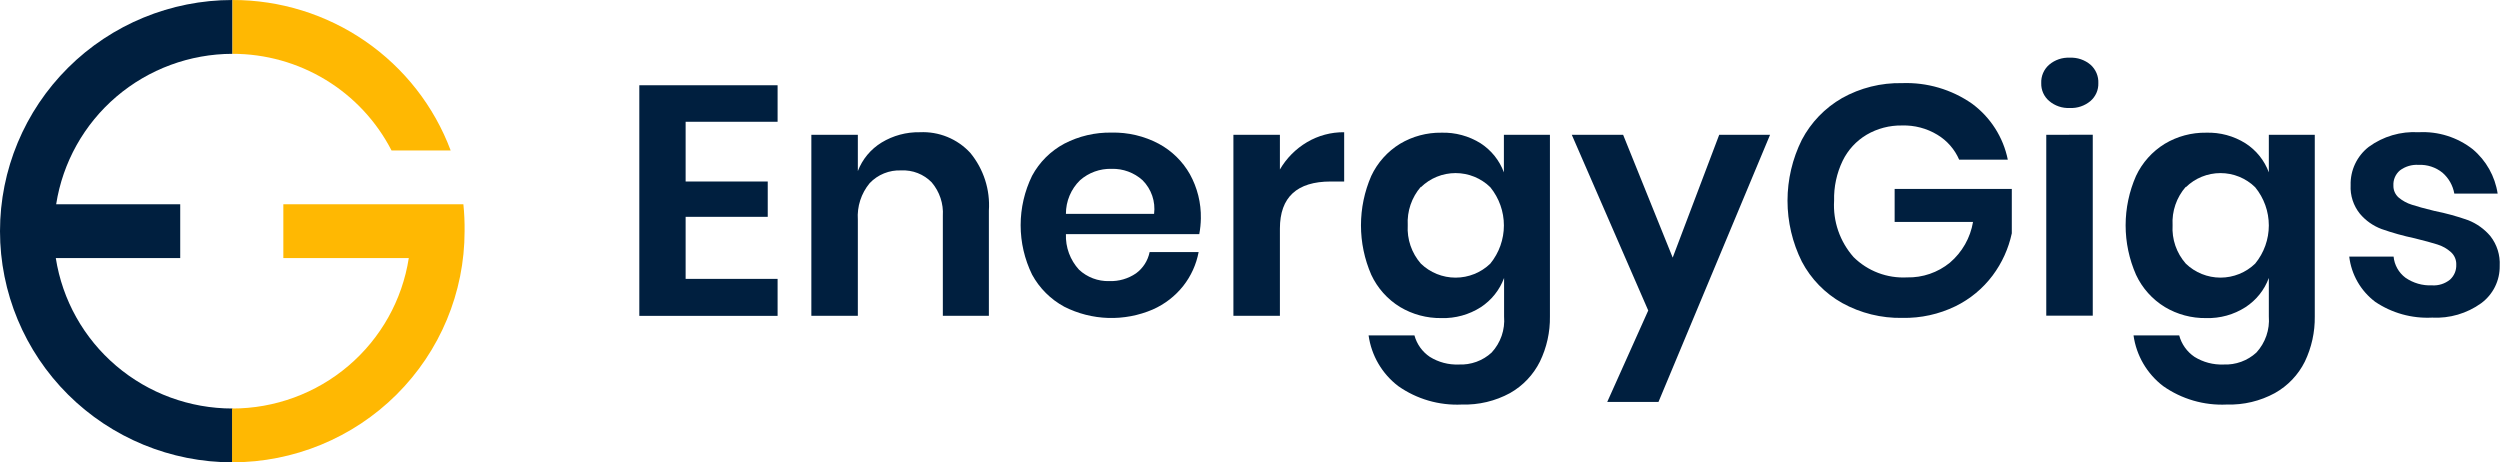
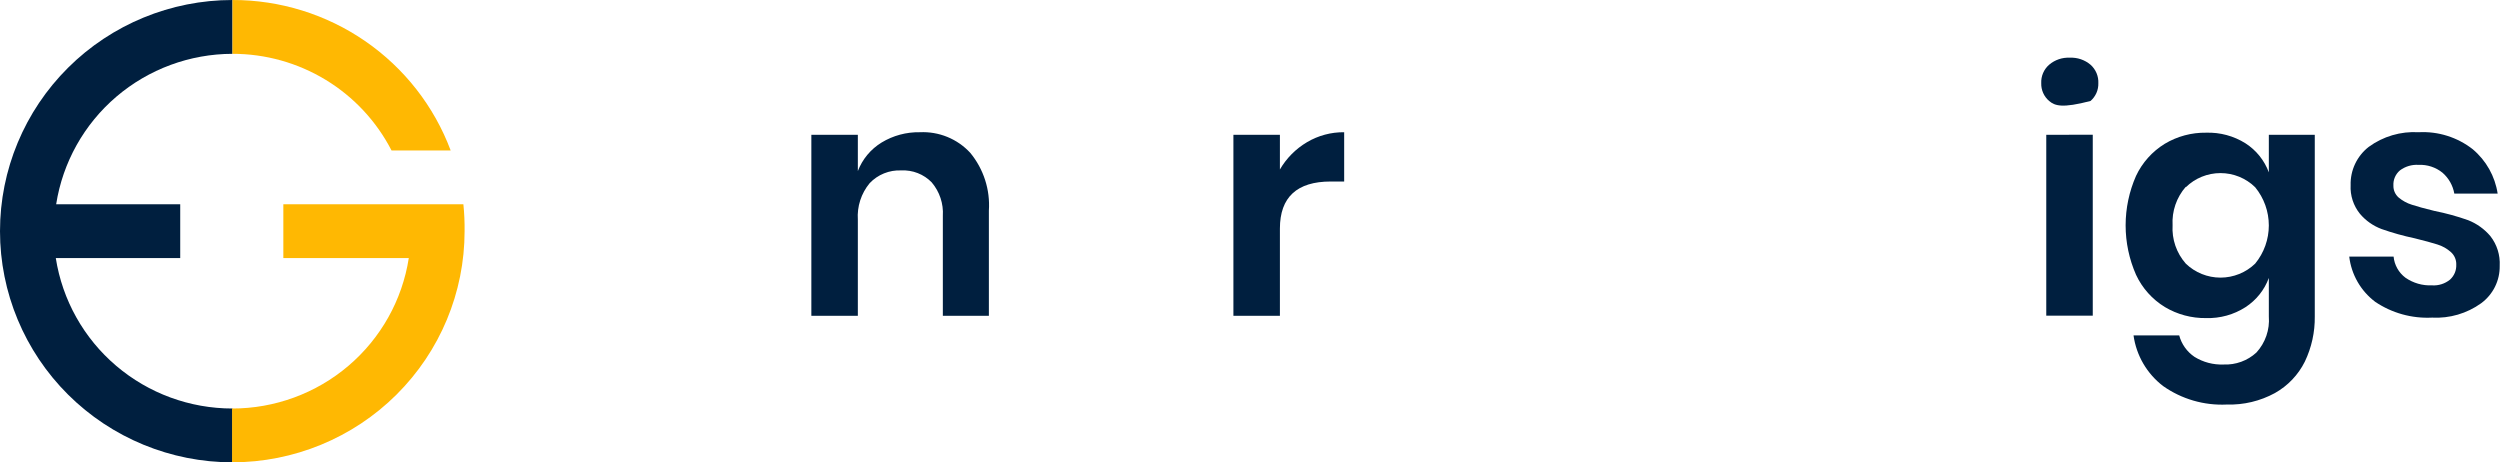
<svg xmlns="http://www.w3.org/2000/svg" width="292" height="54" viewBox="0 0 292 54" fill="none">
  <g clip-path="url(#clip0_1_1056)">
    <path d="M27.154 6.286V0C19.953 0 13.046 2.845 7.953 7.908C2.861 12.972 0 19.839 0 27C0 34.161 2.861 41.028 7.953 46.092C13.046 51.155 19.953 54 27.154 54V47.714C22.171 47.716 17.352 45.946 13.567 42.724C9.783 39.501 7.282 35.039 6.517 30.143H21.05V23.857H6.56C7.324 18.969 9.819 14.512 13.594 11.29C17.37 8.069 22.179 6.294 27.154 6.286Z" fill="#001F3F" />
    <path d="M45.73 17.572H52.638C50.702 12.407 47.223 7.955 42.668 4.813C38.113 1.672 32.7 -0.007 27.156 2.46691e-05V6.286C30.997 6.282 34.765 7.335 38.042 9.326C41.32 11.318 43.98 14.171 45.73 17.572Z" fill="#FFB802" />
    <path d="M54.122 23.857H33.094V30.143H47.747C46.984 35.04 44.484 39.503 40.699 42.726C36.913 45.949 32.093 47.719 27.109 47.715V54C34.311 54 41.218 51.156 46.31 46.092C51.403 41.029 54.264 34.161 54.264 27C54.277 25.951 54.23 24.901 54.122 23.857Z" fill="#FFB802" />
-     <path d="M80.081 14.223V21.2H89.672V25.326H80.081V32.573H90.823V36.893H74.672V9.958H90.823V14.223H80.081Z" fill="#001F3F" />
    <path d="M113.328 17.853C114.888 19.747 115.664 22.16 115.501 24.603V36.882H110.124V25.207C110.212 23.786 109.745 22.386 108.821 21.298C108.361 20.826 107.806 20.458 107.191 20.218C106.577 19.977 105.917 19.871 105.258 19.905C104.573 19.875 103.889 19.993 103.253 20.25C102.618 20.507 102.046 20.898 101.576 21.395C100.586 22.59 100.092 24.116 100.196 25.661V36.882H94.766V15.747H100.196V19.98C100.727 18.593 101.705 17.419 102.977 16.643C104.32 15.83 105.869 15.414 107.441 15.444C108.54 15.391 109.637 15.58 110.655 15.996C111.672 16.412 112.585 17.046 113.328 17.853Z" fill="#001F3F" />
-     <path d="M140.076 27.346H124.5C124.442 28.878 124.992 30.371 126.032 31.504C126.987 32.392 128.255 32.869 129.562 32.832C130.676 32.872 131.773 32.554 132.69 31.925C133.512 31.323 134.077 30.437 134.276 29.441H140C139.728 30.887 139.11 32.247 138.197 33.405C137.255 34.593 136.036 35.534 134.645 36.148C133.004 36.854 131.226 37.191 129.439 37.136C127.651 37.08 125.898 36.632 124.305 35.824C122.714 34.962 121.409 33.66 120.547 32.076C119.668 30.277 119.211 28.303 119.211 26.304C119.211 24.304 119.668 22.33 120.547 20.531C121.402 18.942 122.709 17.639 124.305 16.783C126.009 15.898 127.911 15.452 129.833 15.487C131.747 15.443 133.64 15.889 135.33 16.783C136.86 17.605 138.126 18.84 138.979 20.347C139.853 21.927 140.295 23.707 140.261 25.51C140.251 26.126 140.189 26.74 140.076 27.346ZM133.45 21.049C132.462 20.159 131.166 19.683 129.833 19.721C128.481 19.683 127.165 20.158 126.151 21.049C125.625 21.561 125.208 22.173 124.925 22.848C124.641 23.524 124.497 24.249 124.5 24.981H134.797C134.887 24.267 134.812 23.542 134.579 22.861C134.345 22.18 133.96 21.561 133.45 21.049Z" fill="#001F3F" />
    <path d="M152.654 16.61C153.967 15.832 155.47 15.428 156.999 15.444V21.2H155.435C151.481 21.2 149.493 23.036 149.493 26.697V36.882H144.062V15.746H149.493V19.796C150.255 18.483 151.344 17.386 152.654 16.61Z" fill="#001F3F" />
-     <path d="M172.94 16.74C174.188 17.551 175.14 18.74 175.655 20.131V15.747H181.032V36.958C181.06 38.785 180.658 40.594 179.859 42.239C179.09 43.781 177.876 45.06 176.372 45.911C174.65 46.848 172.708 47.31 170.746 47.25C168.092 47.378 165.473 46.618 163.305 45.09C161.417 43.645 160.176 41.519 159.851 39.172H165.206C165.483 40.194 166.118 41.083 166.998 41.677C168.011 42.31 169.192 42.623 170.387 42.574C171.087 42.606 171.787 42.499 172.445 42.26C173.103 42.021 173.707 41.654 174.221 41.181C174.743 40.616 175.141 39.951 175.392 39.226C175.642 38.501 175.739 37.733 175.677 36.969V32.465C175.162 33.862 174.21 35.058 172.961 35.878C171.591 36.755 169.985 37.2 168.356 37.152C166.655 37.176 164.981 36.727 163.523 35.856C162.057 34.958 160.89 33.651 160.166 32.098C159.371 30.274 158.961 28.308 158.961 26.32C158.961 24.332 159.371 22.366 160.166 20.542C160.894 18.994 162.06 17.691 163.523 16.794C164.981 15.923 166.655 15.474 168.356 15.498C169.974 15.45 171.57 15.883 172.94 16.74ZM165.956 21.816C164.88 23.06 164.331 24.671 164.424 26.309C164.327 27.945 164.876 29.553 165.956 30.791C167.042 31.841 168.498 32.428 170.012 32.428C171.527 32.428 172.983 31.841 174.069 30.791C175.096 29.528 175.656 27.954 175.656 26.331C175.656 24.707 175.096 23.133 174.069 21.87C172.988 20.81 171.531 20.216 170.012 20.216C168.494 20.216 167.037 20.81 165.956 21.87V21.816Z" fill="#001F3F" />
-     <path d="M189.582 15.747L195.371 30.089L200.802 15.747H206.743L193.709 46.948H187.724L192.514 36.267L183.586 15.747H189.582Z" fill="#001F3F" />
-     <path d="M230.331 12.107C232.491 13.699 233.981 16.031 234.512 18.652H228.832C228.308 17.439 227.415 16.419 226.279 15.736C225.041 14.988 223.611 14.613 222.163 14.656C220.709 14.63 219.277 15.003 218.024 15.736C216.811 16.457 215.837 17.516 215.222 18.781C214.524 20.233 214.182 21.828 214.223 23.436C214.076 25.849 214.896 28.221 216.504 30.035C217.319 30.841 218.295 31.467 219.369 31.875C220.443 32.282 221.591 32.461 222.738 32.4C224.56 32.443 226.337 31.834 227.746 30.683C229.182 29.46 230.139 27.774 230.45 25.92H221.294V22.064H234.979V27.248C234.598 29.031 233.834 30.71 232.742 32.173C231.601 33.698 230.112 34.931 228.397 35.77C226.471 36.705 224.349 37.171 222.206 37.13C219.747 37.179 217.318 36.579 215.168 35.392C213.16 34.265 211.523 32.585 210.454 30.553C209.354 28.342 208.781 25.909 208.781 23.442C208.781 20.975 209.354 18.541 210.454 16.33C211.523 14.298 213.15 12.609 215.146 11.459C217.285 10.261 219.708 9.657 222.163 9.709C225.075 9.602 227.944 10.444 230.331 12.107Z" fill="#001F3F" />
-     <path d="M239.34 7.56C240.009 6.99 240.872 6.696 241.752 6.739C242.635 6.697 243.5 6.991 244.174 7.56C244.478 7.83 244.717 8.164 244.875 8.538C245.032 8.911 245.105 9.315 245.086 9.72C245.097 10.111 245.021 10.5 244.863 10.858C244.706 11.216 244.47 11.536 244.174 11.793C243.5 12.362 242.635 12.656 241.752 12.614C240.872 12.657 240.009 12.364 239.34 11.793C239.04 11.538 238.802 11.22 238.642 10.861C238.482 10.502 238.405 10.112 238.417 9.72C238.398 9.314 238.471 8.909 238.63 8.535C238.79 8.161 239.033 7.828 239.34 7.56ZM244.435 15.735V36.871H239.004V15.746L244.435 15.735Z" fill="#001F3F" />
+     <path d="M239.34 7.56C240.009 6.99 240.872 6.696 241.752 6.739C242.635 6.697 243.5 6.991 244.174 7.56C244.478 7.83 244.717 8.164 244.875 8.538C245.032 8.911 245.105 9.315 245.086 9.72C245.097 10.111 245.021 10.5 244.863 10.858C244.706 11.216 244.47 11.536 244.174 11.793C240.872 12.657 240.009 12.364 239.34 11.793C239.04 11.538 238.802 11.22 238.642 10.861C238.482 10.502 238.405 10.112 238.417 9.72C238.398 9.314 238.471 8.909 238.63 8.535C238.79 8.161 239.033 7.828 239.34 7.56ZM244.435 15.735V36.871H239.004V15.746L244.435 15.735Z" fill="#001F3F" />
    <path d="M262.274 16.74C263.528 17.547 264.484 18.737 265 20.131V15.746H270.366V36.958C270.392 38.783 269.994 40.59 269.204 42.239C268.436 43.784 267.217 45.064 265.706 45.911C263.988 46.848 262.049 47.31 260.091 47.25C257.437 47.378 254.818 46.617 252.65 45.09C250.762 43.645 249.521 41.519 249.196 39.172H254.53C254.802 40.192 255.434 41.081 256.311 41.677C257.327 42.31 258.512 42.622 259.711 42.574C260.411 42.604 261.11 42.497 261.768 42.258C262.426 42.019 263.03 41.653 263.545 41.18C264.064 40.614 264.461 39.949 264.711 39.224C264.962 38.5 265.06 37.732 265 36.968V32.465C264.485 33.865 263.529 35.062 262.274 35.877C260.907 36.755 259.305 37.199 257.679 37.152C255.978 37.178 254.304 36.729 252.846 35.856C251.381 34.958 250.214 33.65 249.49 32.097C248.688 30.276 248.273 28.308 248.273 26.32C248.273 24.331 248.688 22.363 249.49 20.541C250.217 18.994 251.384 17.691 252.846 16.794C254.304 15.921 255.978 15.472 257.679 15.498C259.301 15.446 260.902 15.878 262.274 16.74ZM255.301 21.816C254.217 23.056 253.663 24.668 253.758 26.309C253.659 27.946 254.213 29.557 255.301 30.791C256.386 31.84 257.839 32.426 259.352 32.426C260.865 32.426 262.319 31.84 263.404 30.791C264.436 29.531 264.999 27.955 264.999 26.33C264.999 24.705 264.436 23.13 263.404 21.87C262.324 20.811 260.869 20.217 259.352 20.217C257.836 20.217 256.38 20.811 255.301 21.87V21.816Z" fill="#001F3F" />
    <path d="M288.815 17.431C290.386 18.75 291.42 20.593 291.726 22.615H286.664C286.5 21.668 286.013 20.806 285.285 20.174C284.496 19.535 283.499 19.209 282.483 19.256C281.704 19.207 280.933 19.437 280.31 19.904C280.056 20.12 279.855 20.391 279.723 20.696C279.591 21.001 279.532 21.333 279.55 21.665C279.541 21.929 279.591 22.192 279.696 22.434C279.801 22.677 279.959 22.894 280.158 23.069C280.611 23.448 281.135 23.735 281.701 23.911C282.309 24.116 283.189 24.354 284.34 24.635C285.675 24.9 286.989 25.261 288.272 25.715C289.284 26.111 290.18 26.754 290.879 27.583C291.648 28.567 292.033 29.795 291.965 31.039C291.981 31.889 291.793 32.731 291.415 33.494C291.037 34.257 290.48 34.919 289.792 35.424C288.13 36.618 286.106 37.209 284.058 37.098C281.702 37.215 279.373 36.567 277.421 35.251C276.585 34.619 275.885 33.825 275.364 32.918C274.844 32.01 274.512 31.008 274.391 29.97H279.572C279.617 30.453 279.763 30.921 280.001 31.345C280.238 31.769 280.562 32.139 280.951 32.432C281.859 33.064 282.951 33.379 284.058 33.329C284.82 33.38 285.573 33.14 286.165 32.659C286.405 32.439 286.595 32.169 286.721 31.869C286.846 31.569 286.905 31.245 286.892 30.92C286.903 30.643 286.852 30.366 286.743 30.111C286.635 29.855 286.47 29.626 286.262 29.441C285.808 29.035 285.271 28.733 284.687 28.555C284.068 28.361 283.178 28.112 282.026 27.831C280.719 27.555 279.431 27.195 278.17 26.752C277.186 26.385 276.314 25.771 275.64 24.97C274.876 24.024 274.49 22.832 274.554 21.622C274.531 20.766 274.709 19.917 275.075 19.143C275.441 18.368 275.984 17.69 276.661 17.161C278.343 15.928 280.407 15.321 282.493 15.444C284.773 15.32 287.021 16.027 288.815 17.431Z" fill="#001F3F" />
  </g>
  <defs>
    <clipPath id="clip0_1_1056">
      <rect width="292" height="54" fill="white" />
    </clipPath>
  </defs>
</svg>